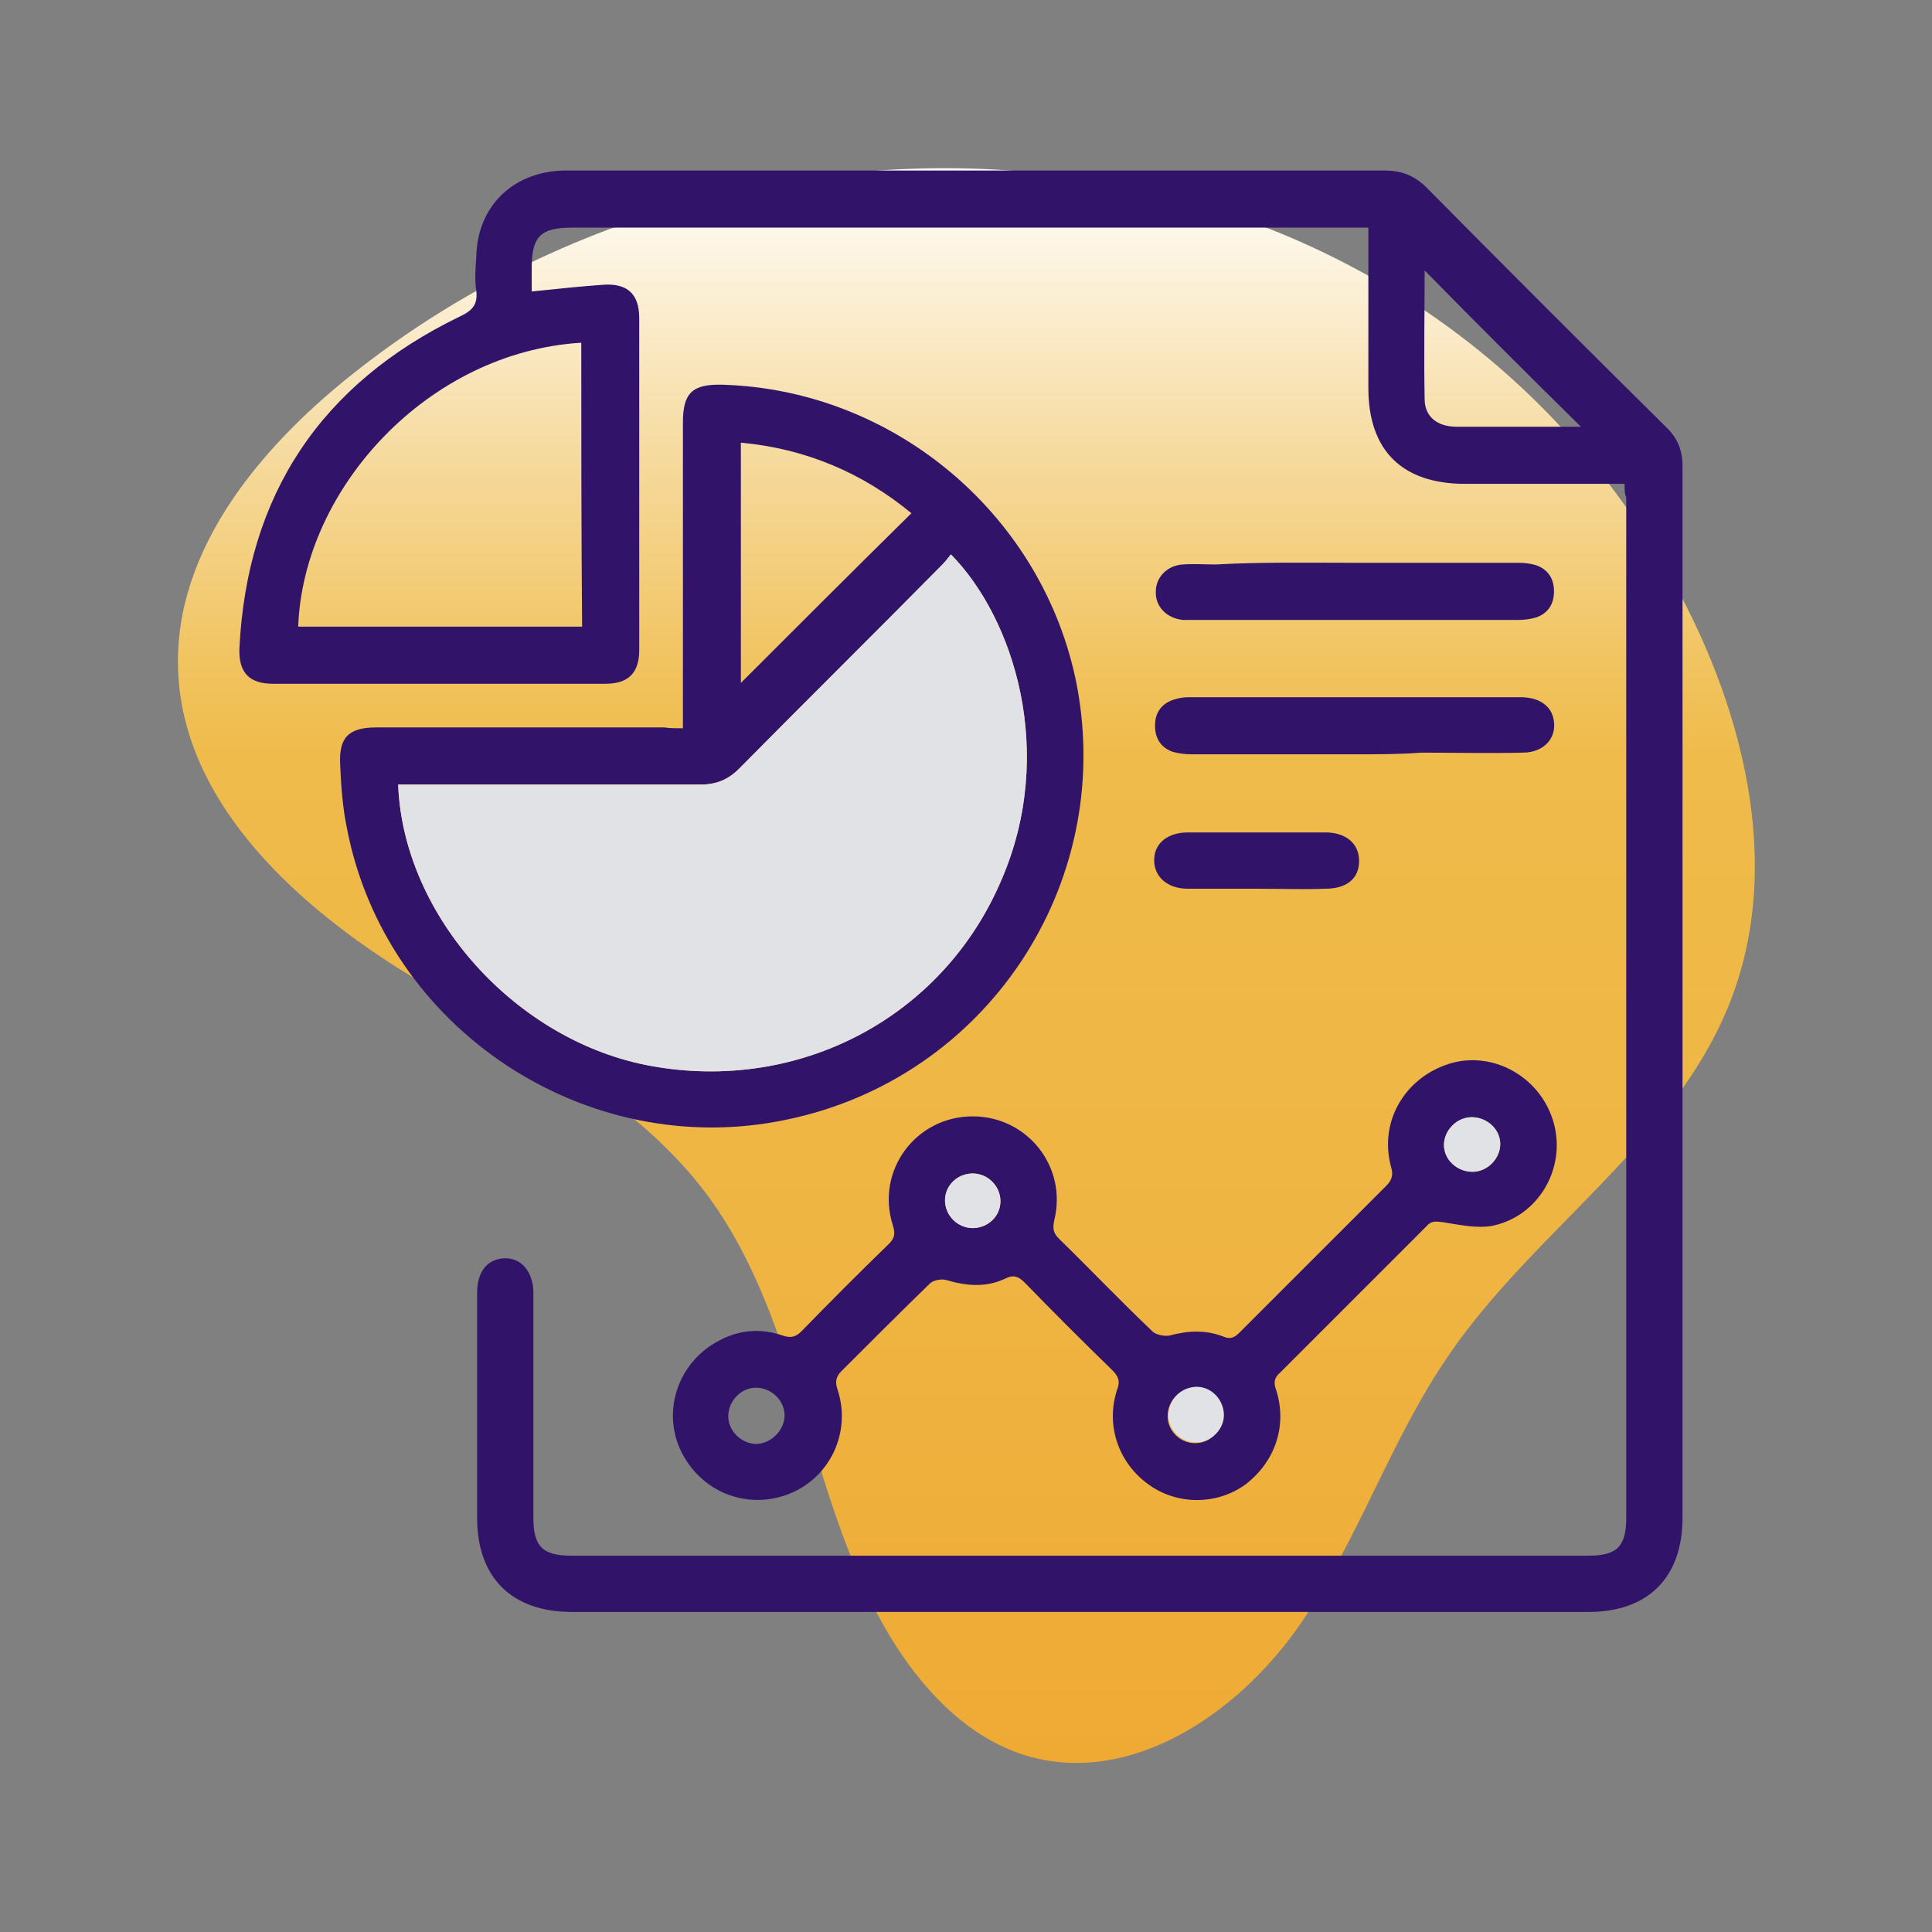
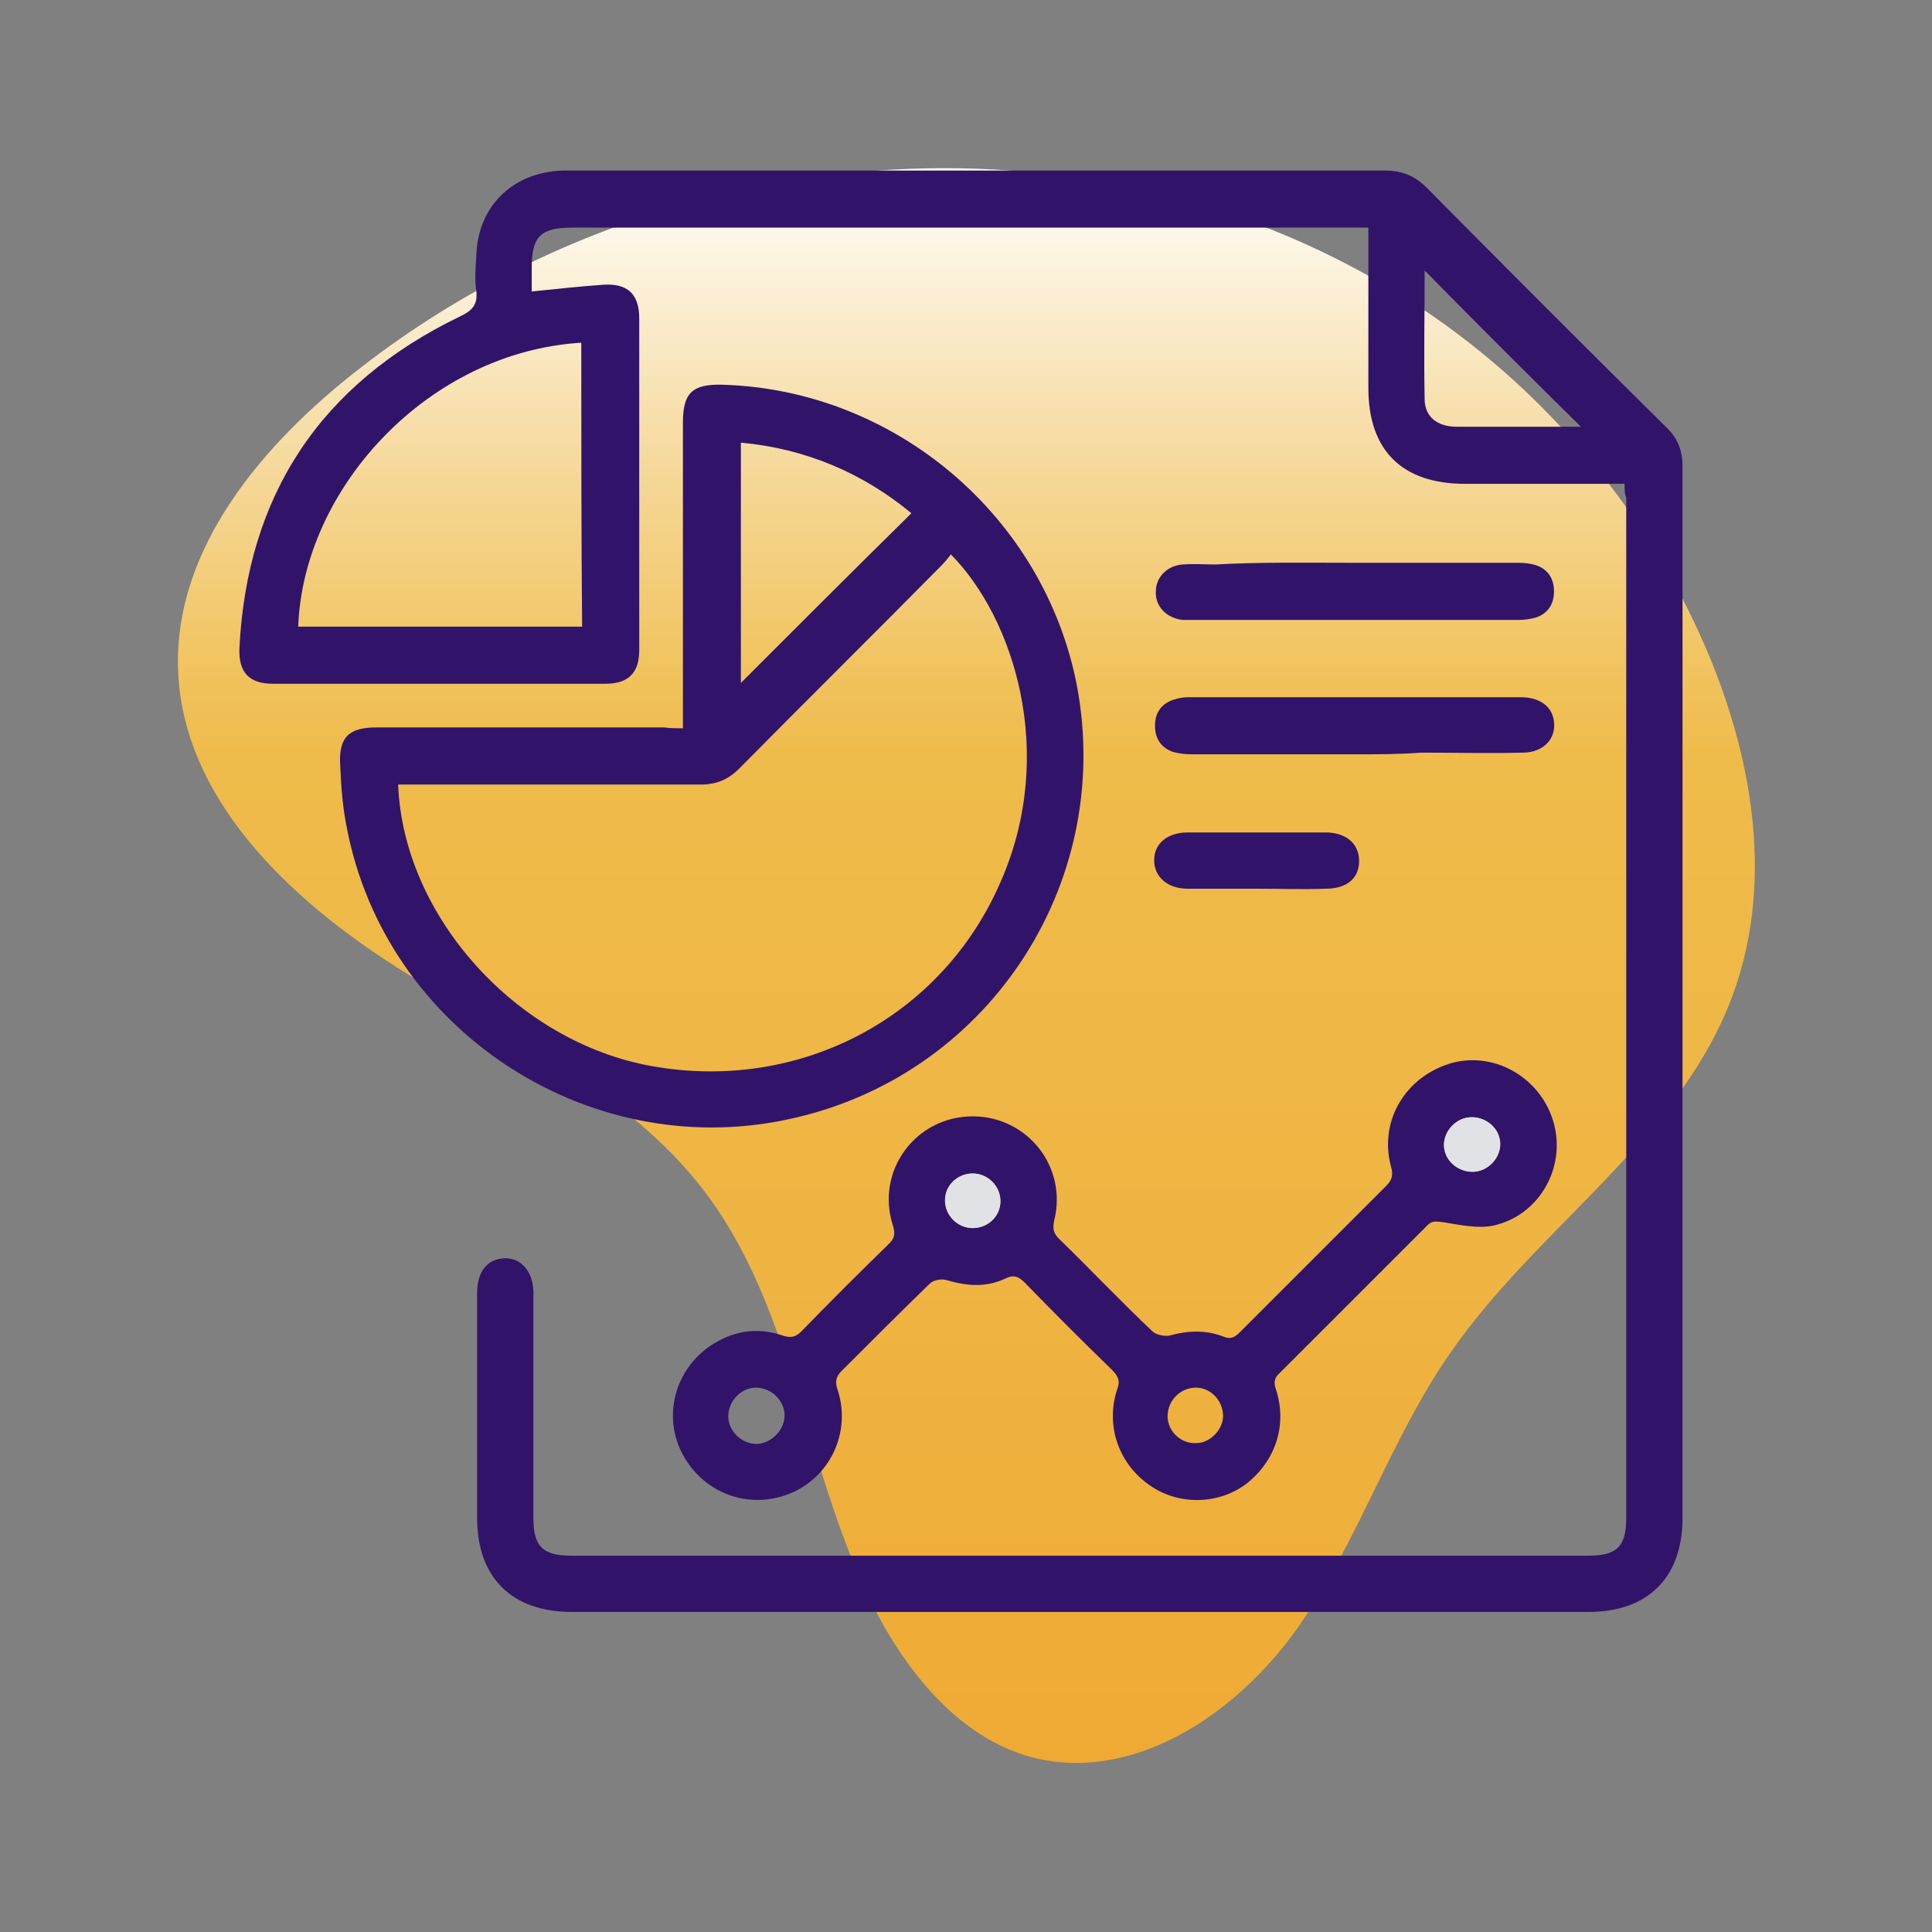
<svg xmlns="http://www.w3.org/2000/svg" version="1.1" id="Capa_1" x="0px" y="0px" viewBox="0 0 230 230" style="enable-background:new 0 0 230 230;" xml:space="preserve">
  <rect x="0" y="0" width="230" height="230" fill="#808080" stroke="none" />
  <style type="text/css">
	.st0{fill:url(#SVGID_1_);}
	.st1{fill:#311469;}
	.st2{fill:#E1E2E6;}
</style>
  <g>
    <linearGradient id="SVGID_1_" gradientUnits="userSpaceOnUse" x1="114.995" y1="22.051" x2="114.995" y2="211.954" gradientTransform="matrix(1 0 0 -1 0 232)">
      <stop offset="0" style="stop-color:#EFAA34" />
      <stop offset="0.337" style="stop-color:#EFB543" />
      <stop offset="0.63" style="stop-color:#EFBB4A" />
      <stop offset="0.685" style="stop-color:#F1C35E" />
      <stop offset="0.798" style="stop-color:#F5D693" />
      <stop offset="0.957" style="stop-color:#FDF6E7" />
      <stop offset="1" style="stop-color:#FFFFFF" />
    </linearGradient>
    <path class="st0" d="M42.9,43.8c-11.5,8.9-22.2,21.4-21.7,35.9C21.7,95,34.4,107,47.3,115.2S74.8,129.8,84,142   c11.8,15.7,12.1,37.5,22.7,54c3.8,5.9,9.1,11.2,15.8,13.1c12.1,3.4,24.6-4.9,31.9-15.2s11.1-22.6,18.3-32.9   c10.1-14.6,26.4-24.8,33.1-41.3c6.8-16.8,1.6-36.2-7.4-51.9C165.8,12.2,91,6.4,42.9,43.8z" />
    <g>
      <g>
        <path class="st1" d="M193.4,57.6c-6.5,0-12.7,0-19,0c-7.5,0-11.5-4-11.5-11.4c0-5.7,0-11.4,0-17.1c0-0.6,0-1.2,0-2     c-0.8,0-1.4,0-1.9,0c-30.9,0-61.9,0-92.9,0c-3.7,0-4.8,1-4.8,4.8c0,0.9,0,1.9,0,2.8c2.9-0.3,5.7-0.6,8.5-0.8     c2.9-0.2,4.3,1.1,4.3,4c0,13.2,0,26.4,0,39.5c0,2.7-1.3,4-4,4c-13.2,0-26.4,0-39.6,0c-2.8,0-4.1-1.3-4-4.2     c0.9-18.3,9.7-31.5,26.2-39.5c1.5-0.7,2.2-1.4,2-3.1c-0.2-1.3-0.1-2.7,0-4c0.1-6,4.3-10.1,10.3-10.3c0.4,0,0.8,0,1.2,0     c32.2,0,64.4,0,96.6,0c2.1,0,3.6,0.6,5.1,2.1c9.4,9.5,18.9,19,28.4,28.4c1.4,1.3,2,2.8,2,4.7c0,41.7,0,83.5,0,125.2     c0,7.1-4.1,11.2-11.2,11.2c-40.3,0-80.7,0-121,0c-7.2,0-11.3-4.1-11.3-11.2c0-8.9,0-17.9,0-26.8c0-2.5,1.2-4,3.2-4.1     c2-0.1,3.4,1.5,3.5,3.9c0,6.2,0,12.4,0,18.6c0,2.8,0,5.6,0,8.4c0,3.4,1.1,4.5,4.5,4.5c30.6,0,61.2,0,91.9,0c9.7,0,19.4,0,29.2,0     c3.4,0,4.5-1.1,4.5-4.5c0-40.5,0-81,0-121.5C193.4,58.8,193.4,58.3,193.4,57.6z M69.2,40.8C51,41.9,36.1,58.1,35.5,74.6     c11.2,0,22.5,0,33.8,0C69.2,63.3,69.2,52.1,69.2,40.8z M169.6,32.2c0,5.2-0.1,10.2,0,15.3c0,2.1,1.5,3.3,3.8,3.3     c3.1,0,6.2,0,9.4,0c1.8,0,3.6,0,5.4,0C181.9,44.6,175.8,38.5,169.6,32.2z" />
        <path class="st1" d="M81.3,86.7c0-1,0-1.7,0-2.4c0-11.3,0-22.7,0-34c0-3.5,1.1-4.6,4.7-4.5c20.6,0.6,38.3,15.7,42.2,35.8     c4.5,23.8-10.8,46.8-34.6,51.7c-23.8,5-47.7-10.8-52.3-34.7c-0.5-2.4-0.7-5-0.8-7.5c-0.2-3.3,1-4.5,4.3-4.5c11.5,0,22.9,0,34.3,0     C79.8,86.7,80.4,86.7,81.3,86.7z M47.4,93.4c0.6,15.7,14.1,30.6,30.1,33.5c17.6,3.2,34.7-5.7,41.7-22.1c6.6-15.2,1.5-31.2-6-38.8     c-0.3,0.4-0.7,0.9-1.1,1.3C104.1,75.4,96,83.4,88,91.5c-1.3,1.3-2.7,1.9-4.6,1.9c-11.4,0-22.8,0-34.2,0     C48.6,93.4,48,93.4,47.4,93.4z M88.2,52.7c0,9.7,0,19.3,0,28.6c6.7-6.7,13.4-13.4,20.3-20.2C102.7,56.3,95.9,53.4,88.2,52.7z" />
        <path class="st1" d="M115.8,132.9c6.5,0,11.3,6,9.7,12.4c-0.2,1-0.1,1.5,0.6,2.2c3.7,3.6,7.3,7.4,11.1,11c0.4,0.4,1.4,0.6,2,0.5     c2.2-0.6,4.3-0.7,6.4,0.1c0.9,0.4,1.4,0.1,2-0.5c5.8-5.8,11.6-11.6,17.4-17.4c0.7-0.7,0.9-1.3,0.6-2.3     c-1.5-5.5,1.8-10.9,7.4-12.4c5.2-1.3,10.6,2,12,7.3c1.4,5.3-1.8,10.9-7.2,12.1c-1.9,0.4-4.1-0.1-6-0.4c-0.9-0.1-1.4-0.2-2,0.5     c-5.8,5.8-11.6,11.6-17.4,17.4c-0.7,0.6-0.8,1.2-0.5,2c1.4,4.3-0.1,8.6-3.6,11.3c-3.4,2.5-8.2,2.5-11.6,0     c-3.6-2.6-5.1-7.1-3.7-11.3c0.4-1,0.1-1.6-0.6-2.3c-3.5-3.4-7-6.9-10.4-10.4c-0.7-0.7-1.3-1-2.3-0.5c-2.3,1.1-4.6,0.9-7,0.2     c-0.6-0.2-1.6,0-2,0.4c-3.5,3.4-7,6.9-10.5,10.4c-0.7,0.7-0.8,1.3-0.5,2.2c1.7,5.1-0.9,10.6-5.9,12.5c-5.1,1.9-10.5-0.4-12.8-5.3     c-2.2-4.8-0.2-10.5,4.6-13c2.4-1.3,5-1.5,7.6-0.6c0.9,0.3,1.5,0.2,2.2-0.5c3.4-3.5,6.9-7,10.4-10.4c0.7-0.7,0.8-1.2,0.5-2.2     C104.2,139.4,109,132.9,115.8,132.9z M93.4,168.5c0-1.8-1.6-3.3-3.4-3.3c-1.8,0-3.3,1.6-3.3,3.4c0,1.8,1.6,3.3,3.4,3.3     C91.9,171.8,93.4,170.2,93.4,168.5z M119.1,143c0-1.8-1.5-3.3-3.3-3.3c-1.8,0-3.3,1.4-3.3,3.2c0,1.8,1.5,3.3,3.3,3.3     C117.6,146.2,119.1,144.8,119.1,143z M145.6,168.4c-0.1-1.8-1.6-3.3-3.4-3.2c-1.8,0.1-3.2,1.6-3.2,3.4c0,1.8,1.6,3.3,3.4,3.2     C144.1,171.8,145.7,170.1,145.6,168.4z M178.6,136.2c0-1.8-1.6-3.2-3.4-3.2c-1.8,0-3.3,1.6-3.3,3.3c0,1.8,1.6,3.2,3.4,3.2     C177.1,139.5,178.6,137.9,178.6,136.2z" />
        <path class="st1" d="M161.2,67c6.5,0,13.1,0,19.6,0c0.7,0,1.5,0.1,2.1,0.3c1.4,0.5,2.1,1.6,2.1,3.1s-0.7,2.6-2.1,3.1     c-0.7,0.2-1.4,0.3-2.1,0.3c-13,0-26,0-39,0c-0.3,0-0.7,0-1,0c-1.9-0.2-3.3-1.6-3.2-3.4c0-1.7,1.4-3.1,3.2-3.2     c1.3-0.1,2.6,0,3.9,0C150.1,66.9,155.6,67,161.2,67z" />
        <path class="st1" d="M161.2,89.8c-6.4,0-12.8,0-19.3,0c-0.8,0-1.6-0.1-2.3-0.3c-1.4-0.5-2.1-1.6-2.1-3.1s0.7-2.6,2.2-3.1     c0.6-0.2,1.2-0.3,1.8-0.3c13.2,0,26.4,0,39.5,0c2.1,0,3.5,0.9,3.9,2.4c0.6,2.3-1,4.2-3.6,4.2c-4,0.1-8,0-12.1,0     C166.6,89.8,163.9,89.8,161.2,89.8z" />
        <path class="st1" d="M149.6,105.8c-2.7,0-5.5,0-8.2,0c-2.4,0-4-1.4-4-3.4s1.6-3.3,4-3.3c5.5,0,10.9,0,16.4,0c2.4,0,4,1.3,4,3.4     s-1.5,3.3-4,3.3C155.1,105.9,152.4,105.8,149.6,105.8z" />
      </g>
    </g>
-     <path class="st2" d="M47.4,93.4c0.6,15.7,14.1,30.6,30.1,33.5c17.6,3.2,34.7-5.7,41.7-22.1c6.6-15.2,1.5-31.2-6-38.8   c-0.3,0.4-0.7,0.9-1.1,1.3C104.1,75.4,96,83.4,88,91.5c-1.3,1.3-2.7,1.9-4.6,1.9c-11.4,0-22.8,0-34.2,0   C48.6,93.4,48,93.4,47.4,93.4z" />
    <path class="st2" d="M119.1,143c0-1.8-1.5-3.3-3.3-3.3c-1.8,0-3.3,1.4-3.3,3.2c0,1.8,1.5,3.3,3.3,3.3   C117.6,146.2,119.1,144.8,119.1,143z" />
    <path class="st2" d="M178.6,136.2c0-1.8-1.6-3.2-3.4-3.2c-1.8,0-3.3,1.6-3.3,3.3c0,1.8,1.6,3.2,3.4,3.2   C177.1,139.5,178.6,137.9,178.6,136.2z" />
-     <path class="st2" d="M145.7,168.3c-0.1-1.8-1.6-3.3-3.4-3.2c-1.8,0.1-3.2,1.6-3.2,3.4c0,1.8,1.6,3.3,3.4,3.2   C144.2,171.7,145.8,170.1,145.7,168.3z" />
  </g>
</svg>